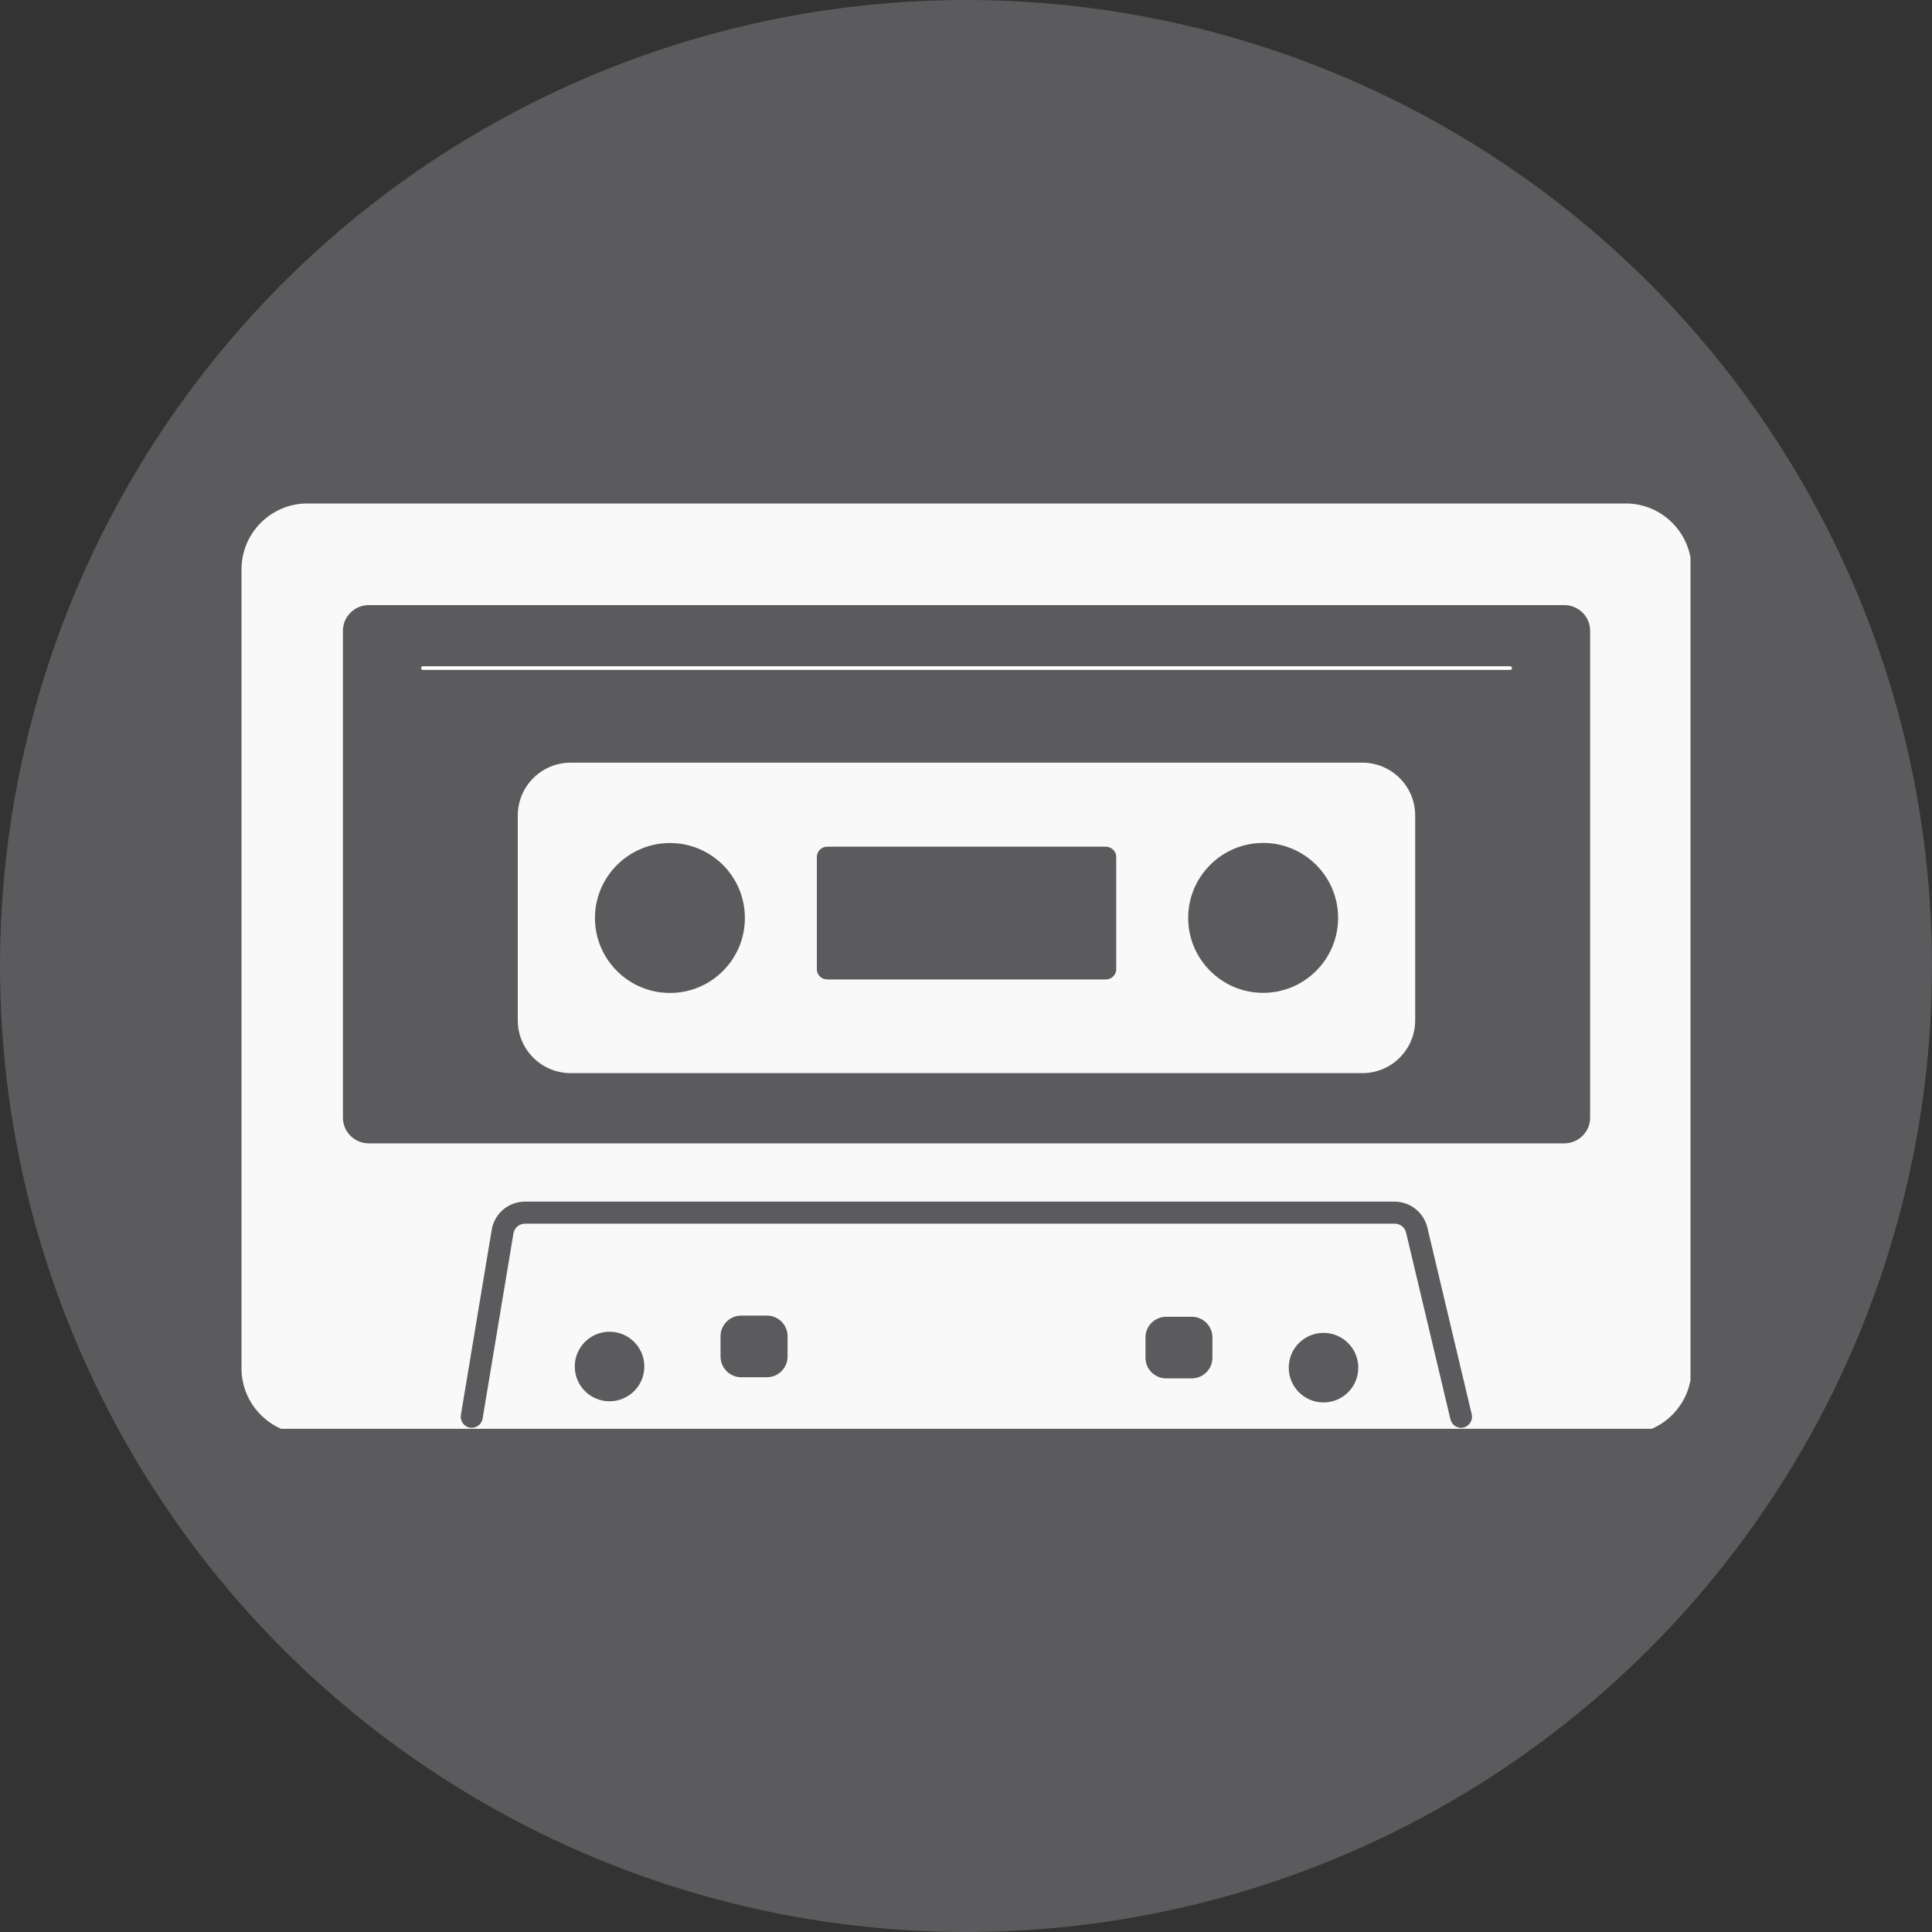
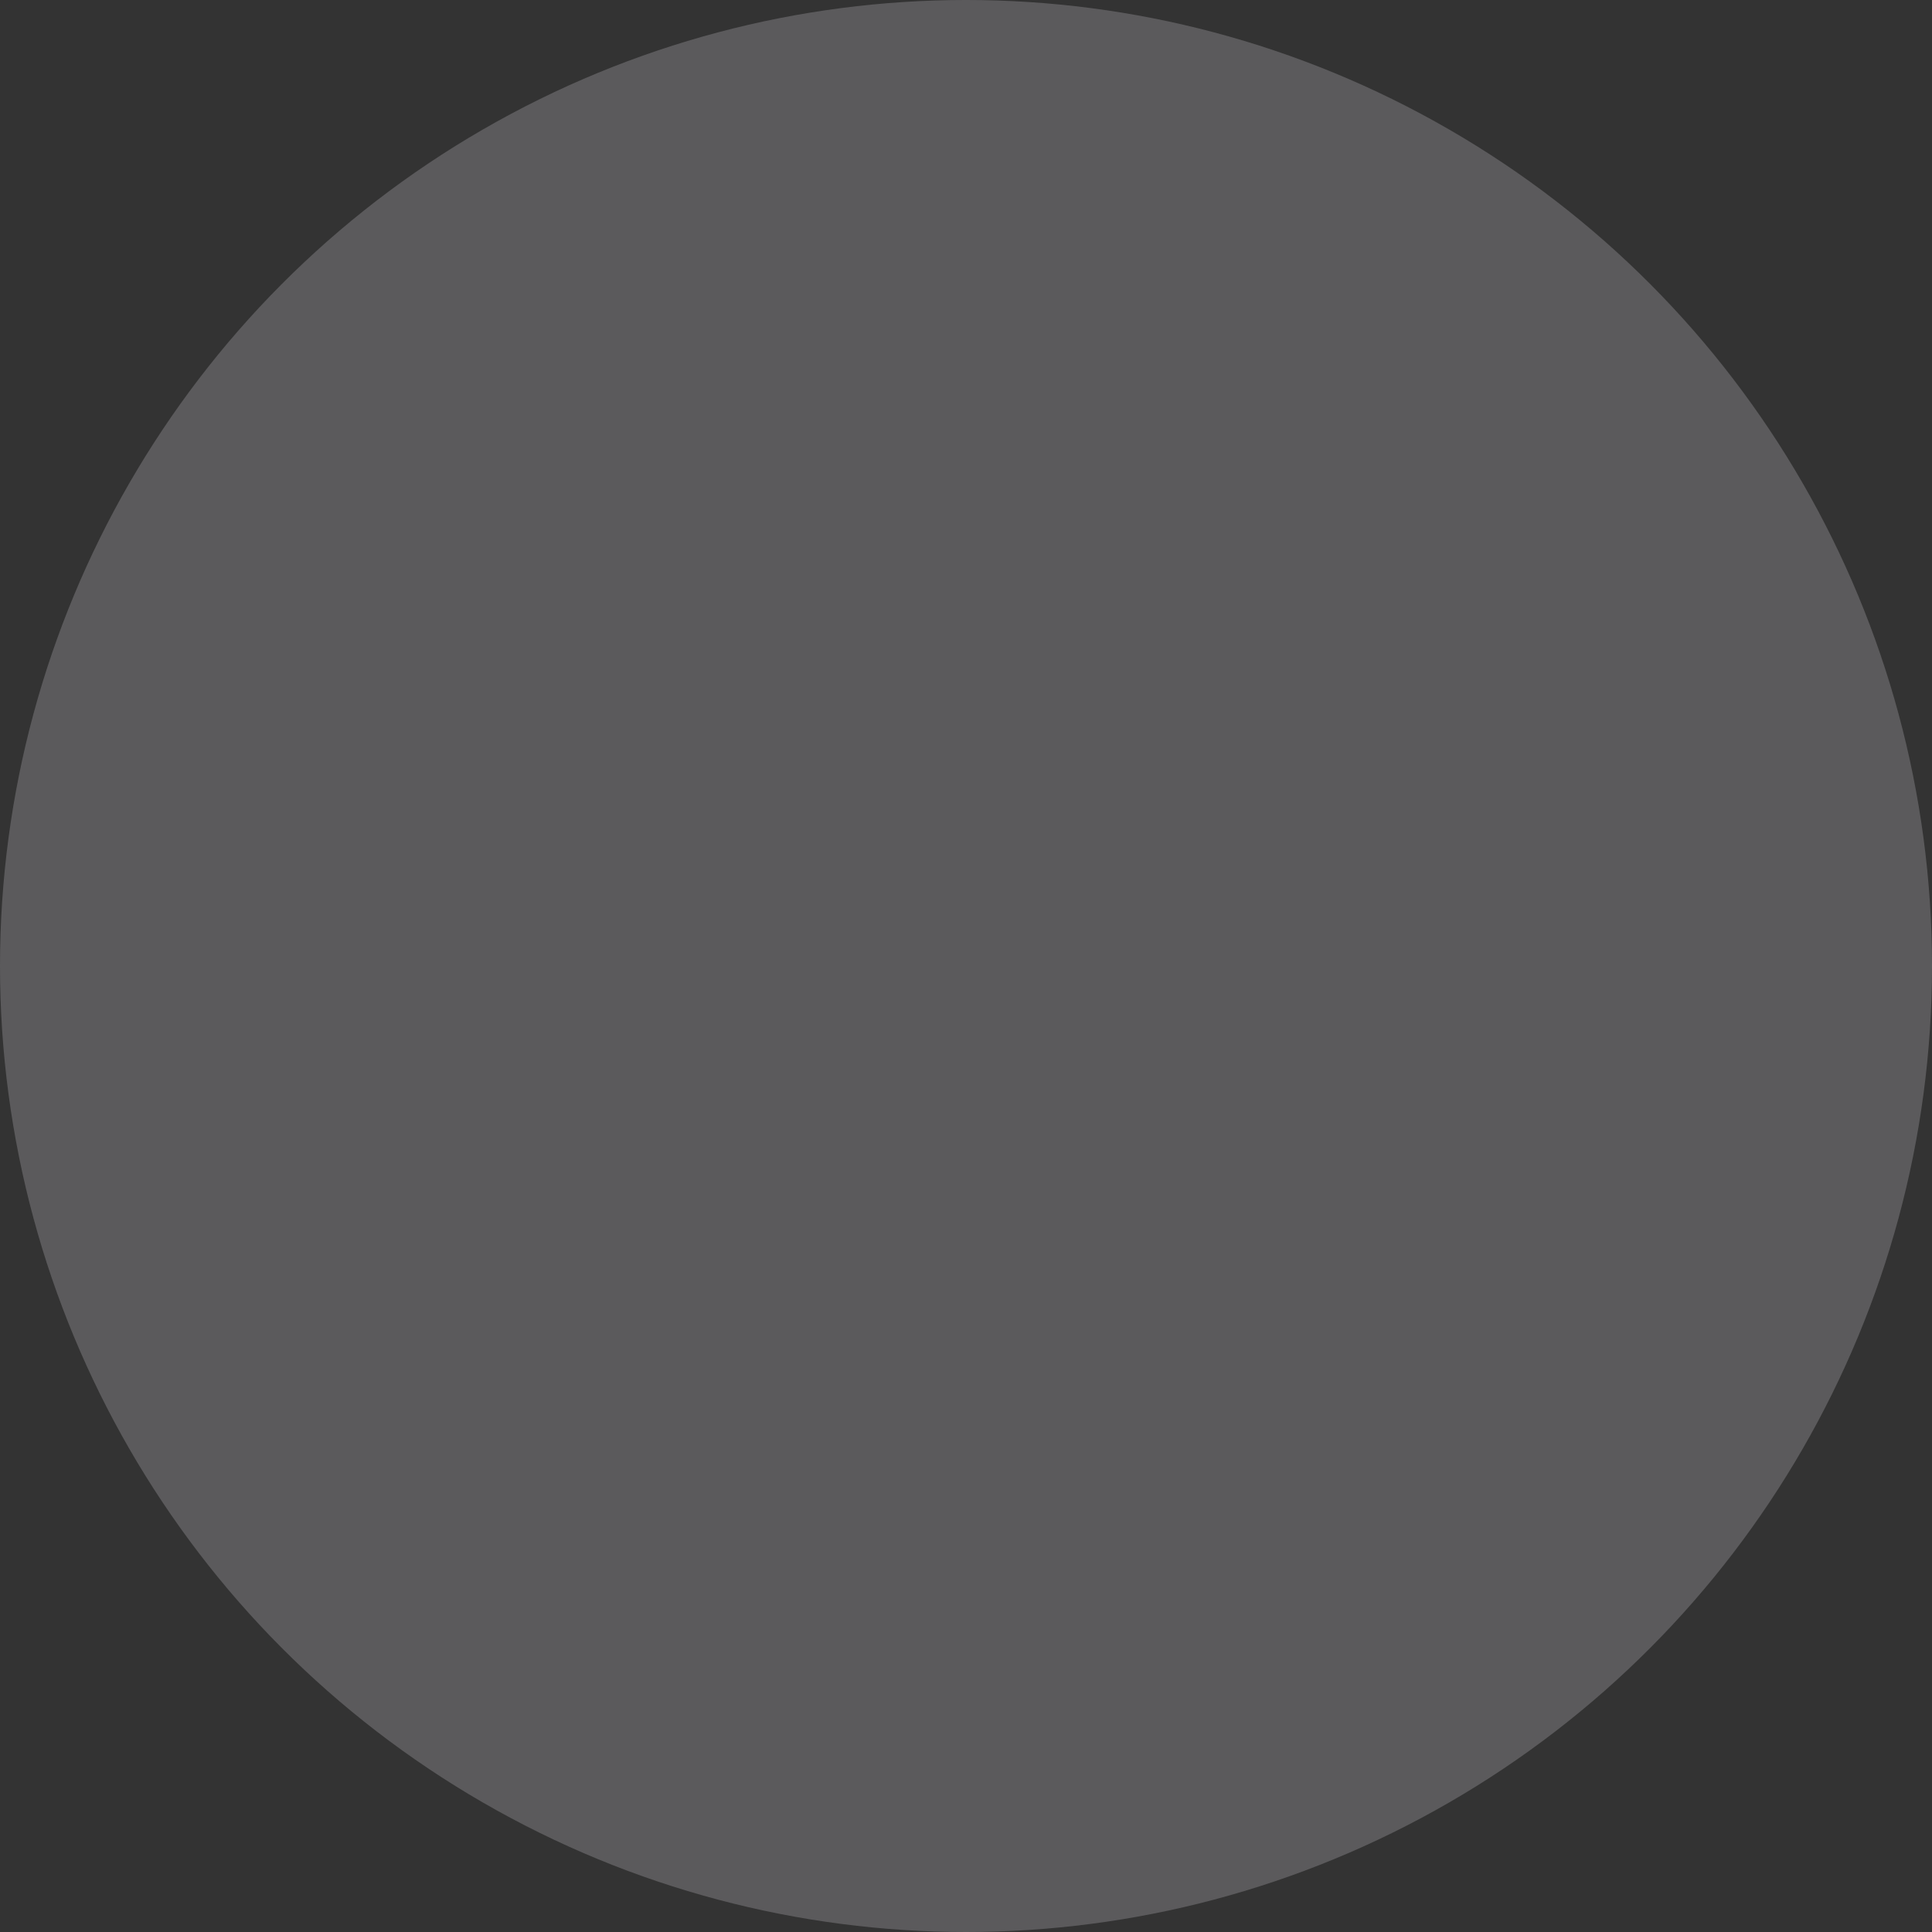
<svg xmlns="http://www.w3.org/2000/svg" id="Warstwa_2" data-name="Warstwa 2" viewBox="0 0 200 200">
  <rect x="0" y="0" width="200" height="200" fill="#333333" stroke="none" />
  <defs>
    <style>
      .cls-1 {
        fill: #5b5a5c;
      }

      .cls-2 {
        fill: #f9f9fa;
      }

      .cls-3 {
        stroke: #fff;
        stroke-linecap: round;
        stroke-miterlimit: 10;
        stroke-width: .38px;
      }

      .cls-3, .cls-4 {
        fill: none;
      }

      .cls-5 {
        clip-path: url(#clippath);
      }
    </style>
    <clipPath id="clippath">
-       <rect class="cls-4" x="25" y="52.08" width="150" height="95.83" />
-     </clipPath>
+       </clipPath>
  </defs>
  <g id="Warstwa_2-2" data-name="Warstwa 2">
    <circle class="cls-1" cx="100" cy="100" r="100" />
    <g class="cls-5">
-       <path class="cls-2" d="M164.61,115.71c0,1.46-1.21,2.65-2.67,2.65H38.17c-1.46,0-2.67-1.19-2.67-2.65v-50.42c0-1.46,1.21-2.65,2.67-2.65h123.77c1.46,0,2.67,1.19,2.67,2.65v50.42m-13.09,32.07c-.09,.02-.18,.03-.26,.03-.51,0-.98-.35-1.11-.88l-4.59-19.32c-.13-.55-.62-.94-1.19-.94H54.36c-.6,0-1.11,.43-1.21,1.02l-3.19,19.16c-.1,.62-.69,1.04-1.31,.94-.62-.1-1.04-.69-.94-1.31l3.19-19.16c.28-1.7,1.74-2.93,3.45-2.93h90c1.63,0,3.03,1.11,3.41,2.69l4.59,19.32c.15,.61-.23,1.23-.84,1.37Zm-14.51-2.6c-1.99,0-3.6-1.61-3.6-3.6s1.61-3.6,3.6-3.6,3.6,1.61,3.6,3.6-1.61,3.6-3.6,3.6Zm-11.5-4.63c0,1.18-.96,2.14-2.14,2.14h-2.65c-1.18,0-2.14-.96-2.14-2.14v-2.1c0-1.18,.96-2.14,2.14-2.14h2.65c1.18,0,2.14,.96,2.14,2.14v2.1Zm-43.98-.12c0,1.18-.96,2.14-2.14,2.14h-2.66c-1.18,0-2.14-.96-2.14-2.14v-2.1c0-1.18,.96-2.14,2.14-2.14h2.66c1.18,0,2.14,.96,2.14,2.14v2.1Zm-18.43,4.63c-1.99,0-3.6-1.61-3.6-3.6s1.61-3.6,3.6-3.6,3.6,1.61,3.6,3.6-1.61,3.6-3.6,3.6ZM168.3,52.12H31.8c-3.74,0-6.8,3.06-6.8,6.82v82.71c0,3.76,3.06,6.82,6.8,6.82H168.3c3.74,0,6.81-3.06,6.81-6.82V58.94c0-3.76-3.06-6.82-6.81-6.82Z" />
      <path class="cls-2" d="M130.76,102.78c-4.29,0-7.76-3.49-7.76-7.76s3.47-7.76,7.76-7.76,7.76,3.47,7.76,7.76-3.49,7.76-7.76,7.76m-15.21-14.08v11.64c0,.58-.48,1.05-1.07,1.05h-28.85c-.59,0-1.07-.47-1.07-1.05v-11.64c0-.58,.48-1.05,1.07-1.05h28.85c.58,0,1.07,.47,1.07,1.05Zm-46.2-1.43c4.29,0,7.76,3.47,7.76,7.76s-3.47,7.76-7.76,7.76-7.76-3.49-7.76-7.76,3.49-7.76,7.76-7.76Zm71.69-8.32H59.07c-3.02,0-5.47,2.45-5.47,5.47v21.2c0,3.02,2.45,5.47,5.47,5.47h81.96c3.02,0,5.47-2.45,5.47-5.47v-21.2c0-3.02-2.45-5.47-5.47-5.47Z" />
-       <line class="cls-3" x1="43.78" y1="69.16" x2="156.33" y2="69.16" />
    </g>
  </g>
</svg>